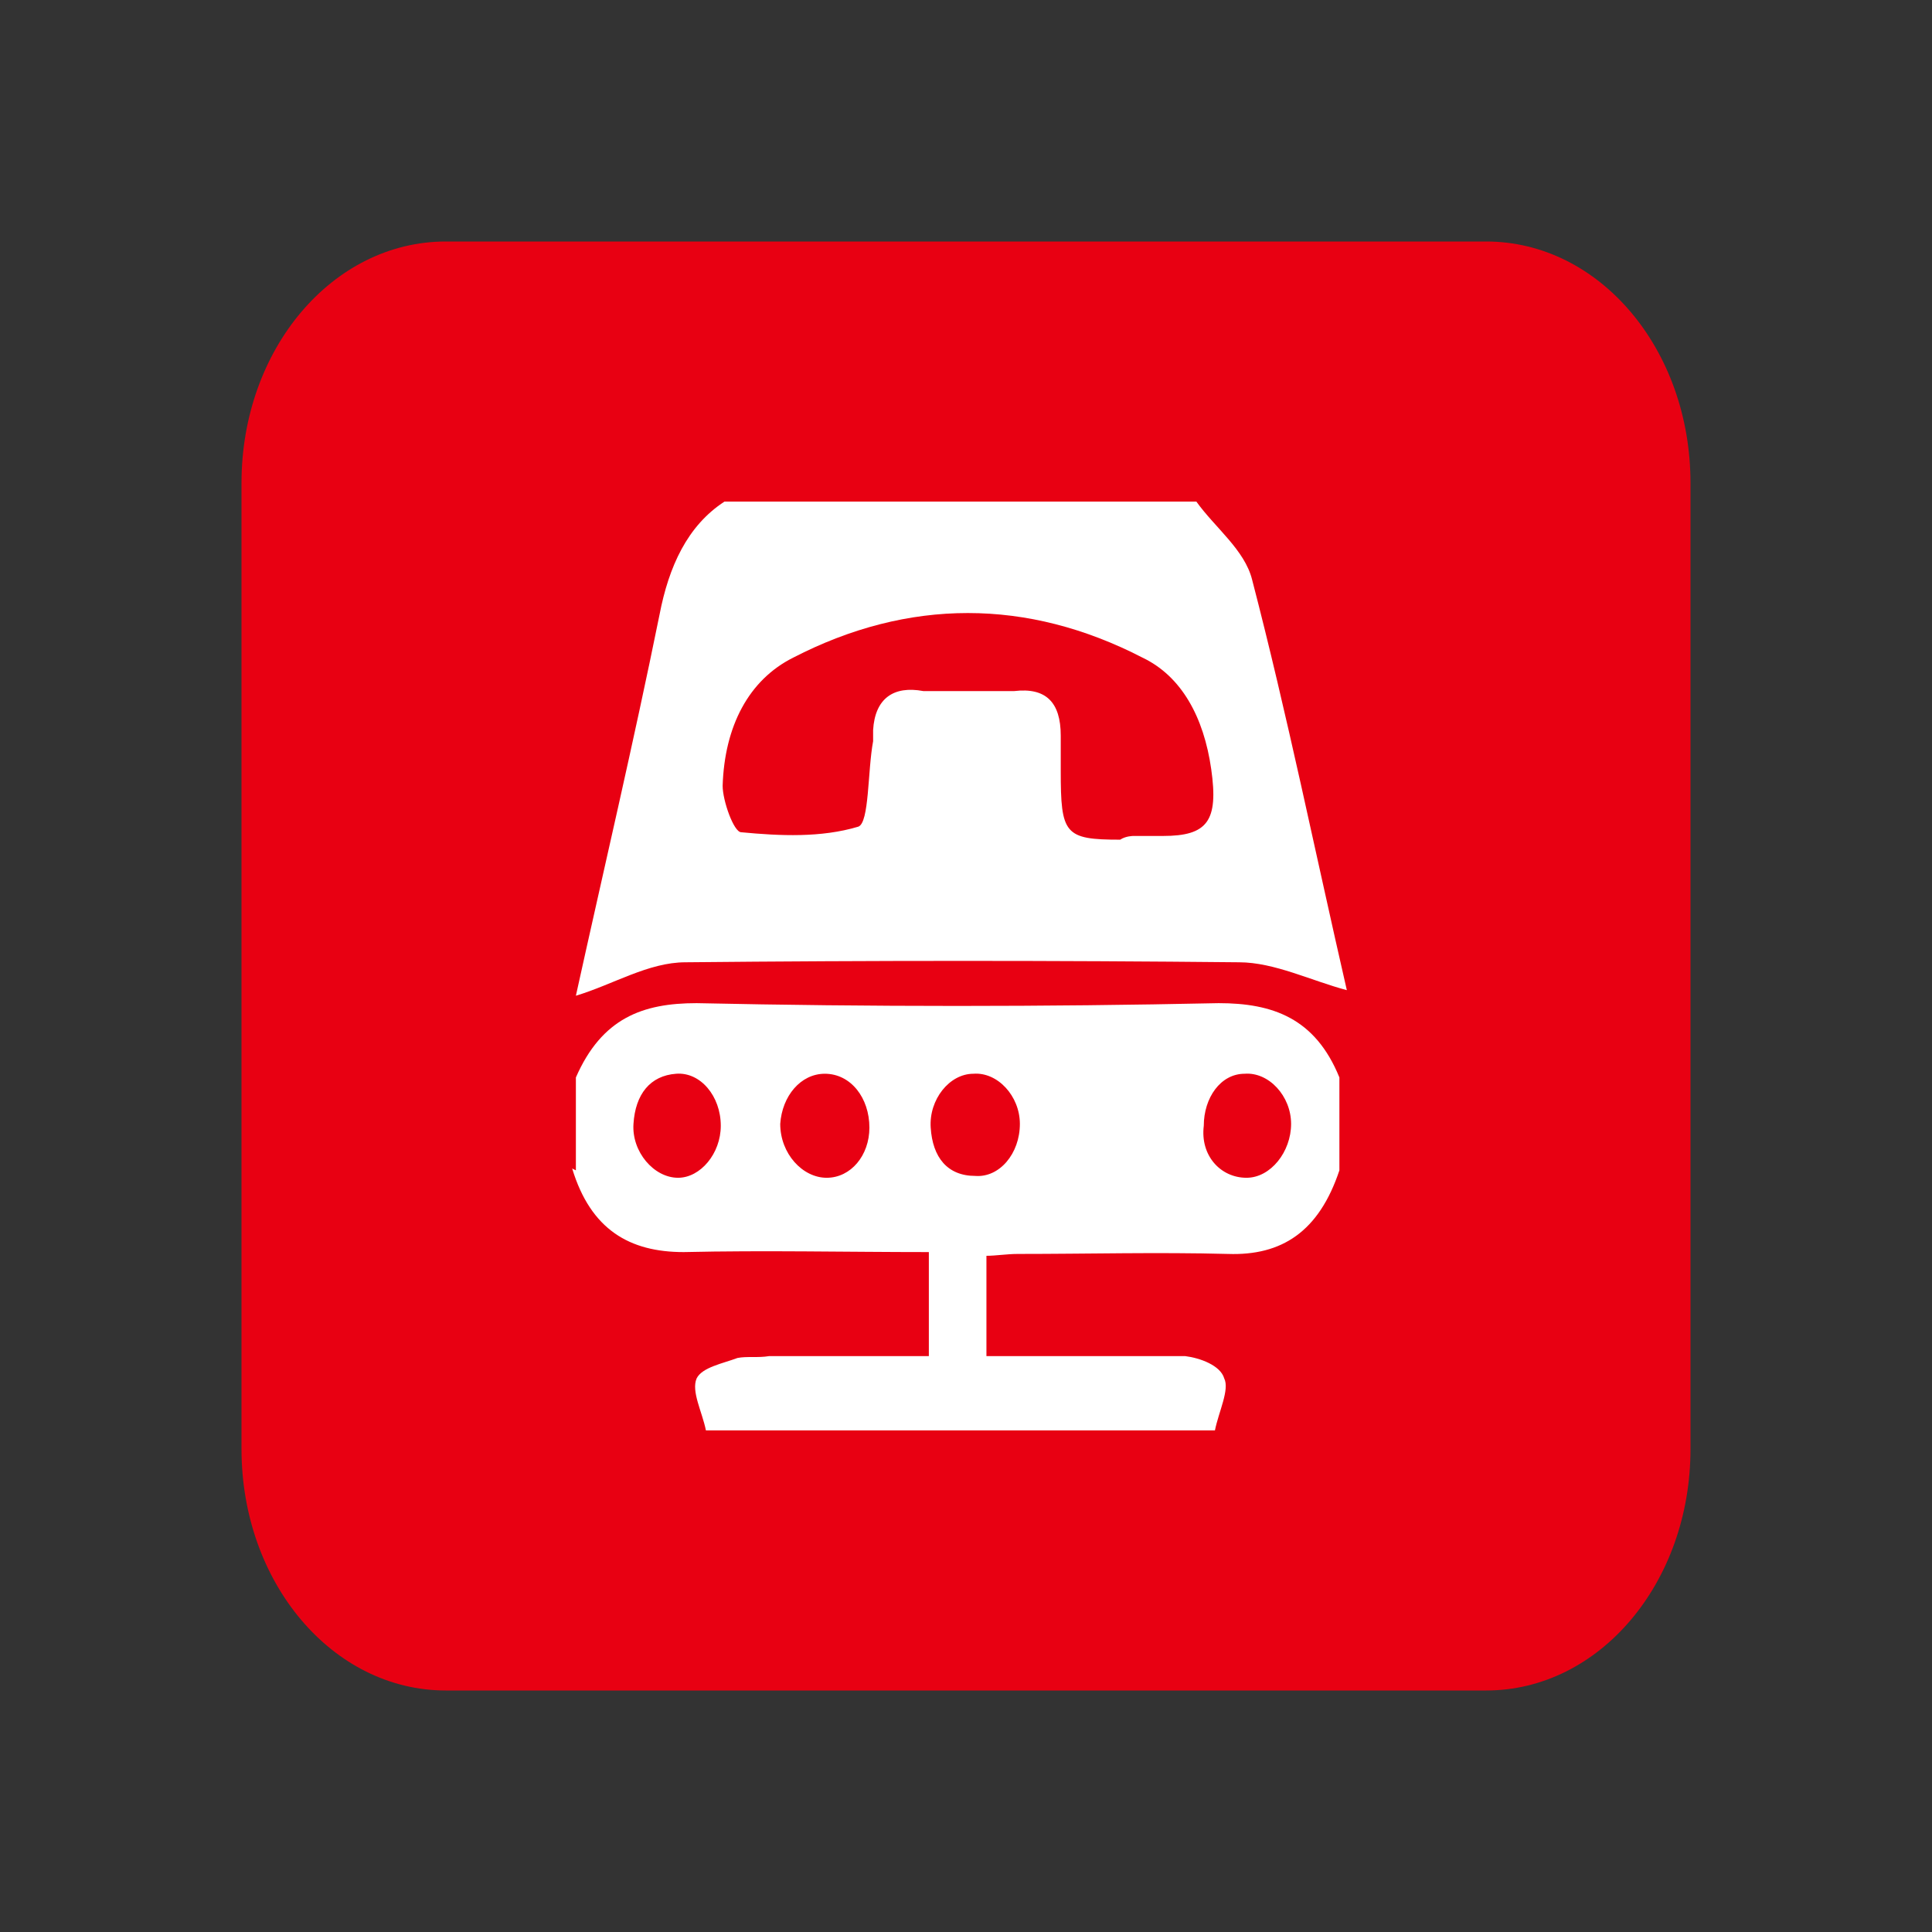
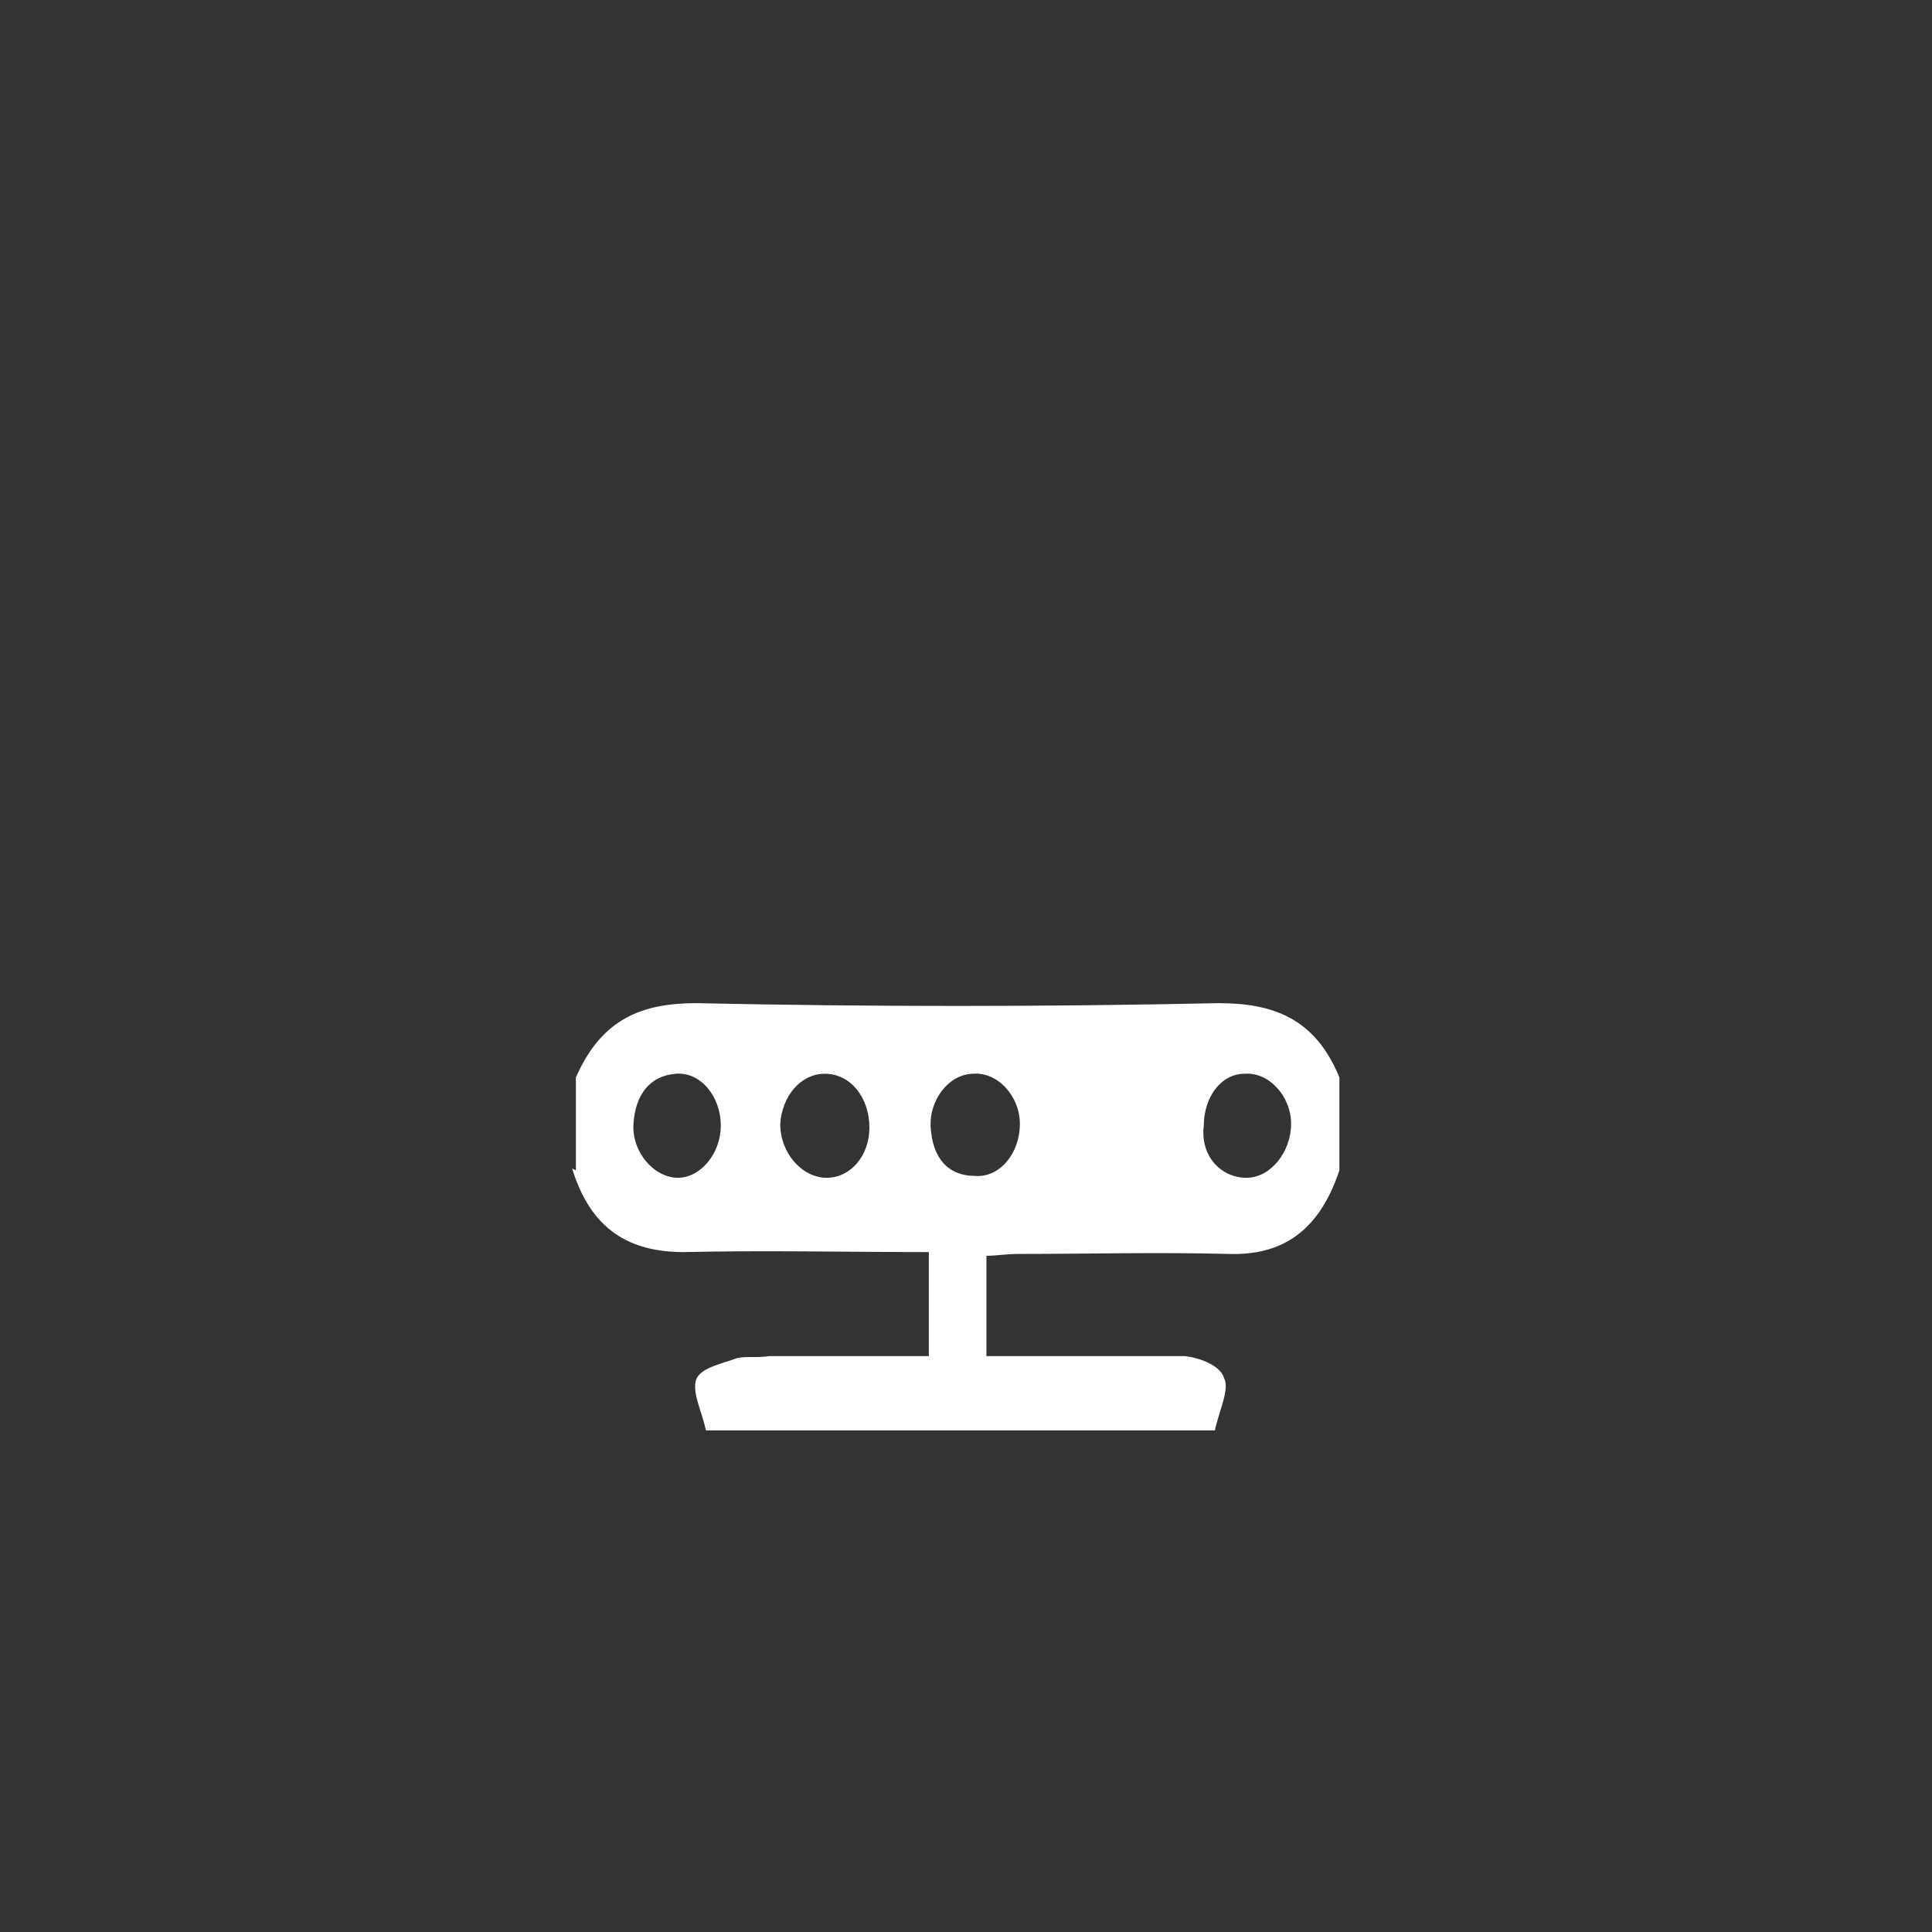
<svg xmlns="http://www.w3.org/2000/svg" version="1.1" id="Layer_1" x="0px" y="0px" viewBox="-427 229 104 104" style="enable-background:new -427 229 104 104;" xml:space="preserve">
  <rect x="-427" y="229" width="104" height="104" fill="#333333" stroke="none" />
  <style type="text/css">
	.st0{fill:#E80012;}
	.st1{fill:#FFFFFF;}
</style>
  <g>
    <g>
-       <path class="st0" d="M-347,320h-56c-6.1,0-11-5.8-11-13v-52c0-7.2,4.9-13,11-13h56c6.1,0,11,5.8,11,13v52    C-336,314.2-340.9,320-347,320" />
      <g>
-         <path class="st1" d="M-388,256h25.4c1,1.4,2.6,2.6,3,4.2c1.9,7.3,3.4,14.7,5.1,22.1c-1.9-0.5-3.9-1.5-5.8-1.5     c-9.9-0.1-19.8-0.1-29.8,0c-2,0-3.9,1.2-5.9,1.8c1.5-6.8,3.1-13.6,4.5-20.5C-391,259.5-390,257.3-388,256 M-366,274     c0,0,1.1,0,1.6,0c2.4,0,3-0.8,2.6-3.6c-0.4-2.8-1.6-5-3.7-6c-6.2-3.2-12.6-3.2-18.8,0c-2.4,1.2-3.7,3.7-3.8,6.9     c0,0.8,0.6,2.5,1,2.5c2.1,0.2,4.3,0.3,6.3-0.3c0.6-0.2,0.5-3,0.8-4.6c0-0.2,0-0.4,0-0.6c0.1-1.7,1.1-2.4,2.7-2.1     c1.6,0,3.2,0,4.9,0c1.7-0.2,2.5,0.6,2.5,2.4c0,0.6,0,1.2,0,1.9c0,3.4,0.2,3.7,3.2,3.7C-366.4,274-366,274-366,274" />
        <path class="st1" d="M-396,292v-5c1.4-3.2,3.6-4,6.5-4c9.3,0.2,18.7,0.2,28.1,0c2.9,0,5.2,0.8,6.5,4v5c-1.1,3.3-3.1,4.6-6,4.5     c-3.8-0.1-7.5,0-11.3,0c-0.6,0-1.2,0.1-1.7,0.1v5.4h10.7c0.8,0.1,1.9,0.5,2.1,1.2c0.3,0.6-0.3,1.8-0.5,2.8H-389     c-0.2-1-0.8-2.1-0.5-2.8c0.3-0.6,1.4-0.8,2.2-1.1c0.5-0.1,1.1,0,1.7-0.1h8.6v-5.6c-4.5,0-8.8-0.1-13.2,0c-2.9,0-5-1.2-6-4.5      M-372.1,289.5c0-1.5-1.2-2.8-2.5-2.7c-1.3,0-2.4,1.4-2.3,2.9c0.1,1.6,0.9,2.6,2.4,2.6C-373.2,292.4-372.1,291.1-372.1,289.5      M-388.2,289.6c0-1.6-1.1-2.9-2.4-2.8c-1.4,0.1-2.2,1.1-2.3,2.7c-0.1,1.5,1.1,2.9,2.4,2.9C-389.3,292.4-388.2,291.1-388.2,289.6      M-359.9,292.4c1.3,0,2.4-1.4,2.4-2.9s-1.2-2.8-2.5-2.7c-1.3,0-2.2,1.3-2.2,2.8C-362.4,291.2-361.3,292.4-359.9,292.4      M-382.5,292.4c1.3,0,2.3-1.2,2.3-2.7c0-1.6-1-2.9-2.4-2.9c-1.3,0-2.3,1.2-2.4,2.7C-385,291.1-383.8,292.4-382.5,292.4" />
      </g>
    </g>
  </g>
</svg>